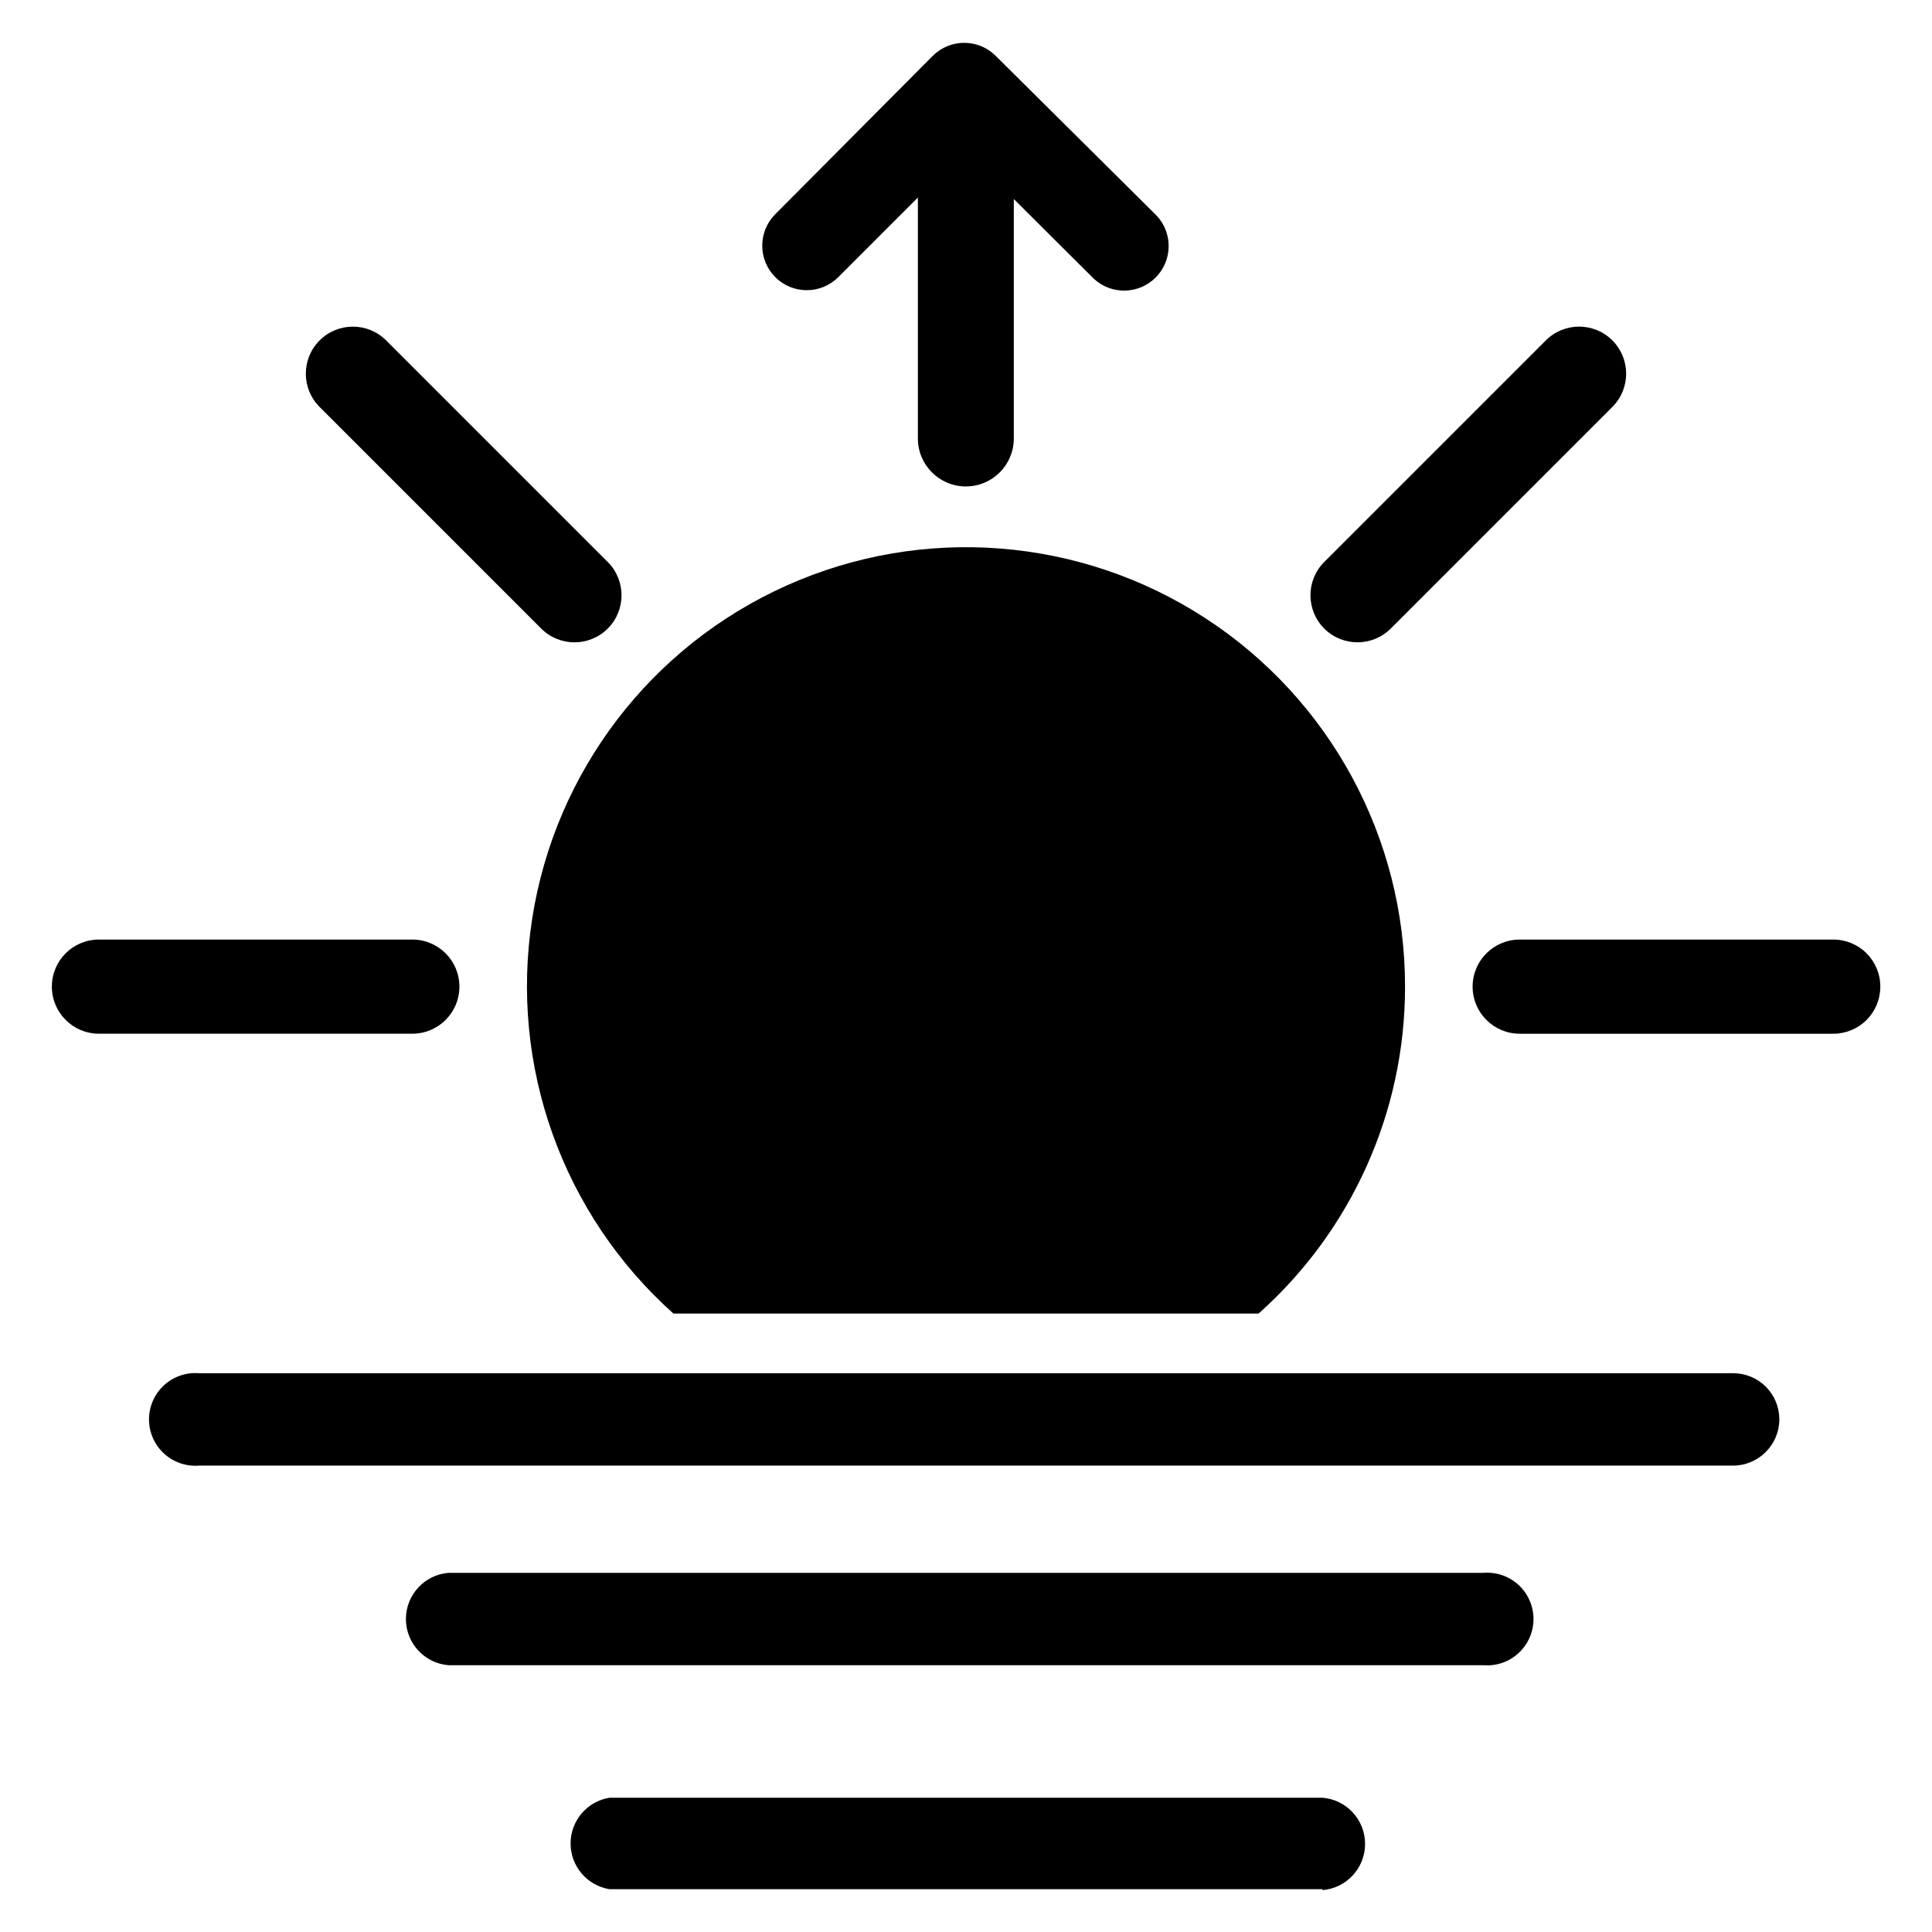
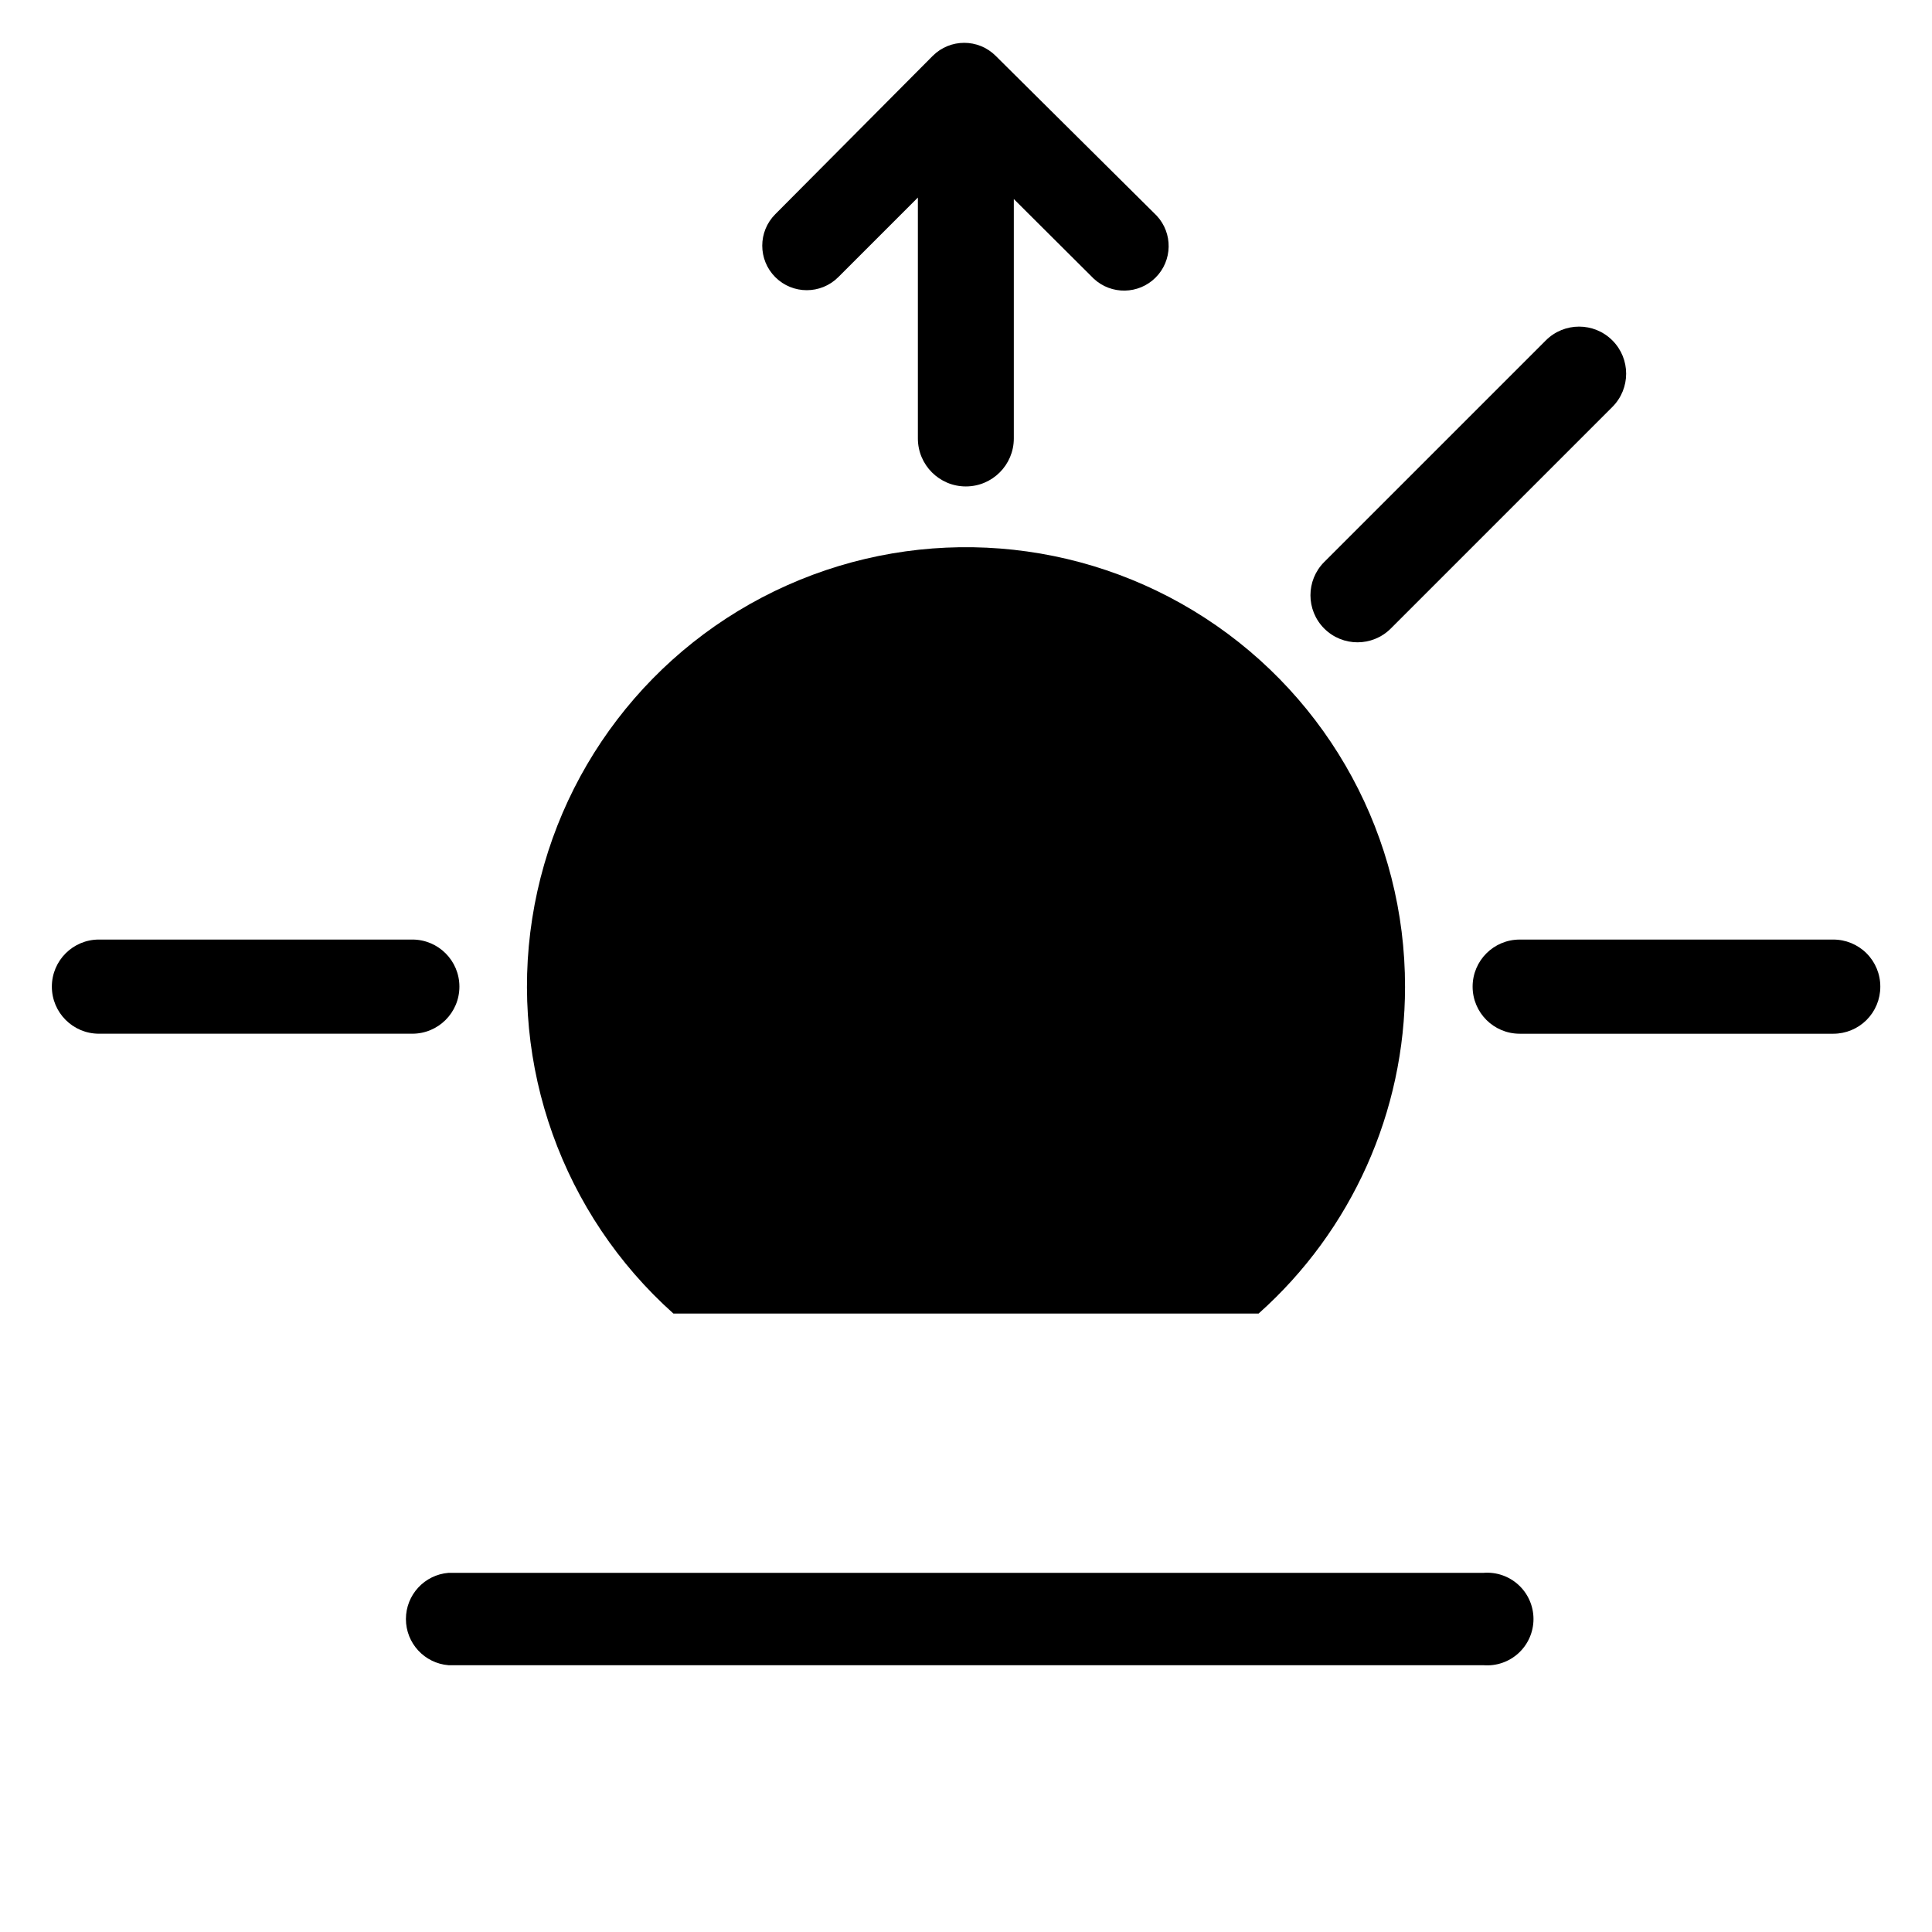
<svg xmlns="http://www.w3.org/2000/svg" fill="#000000" width="800px" height="800px" version="1.1" viewBox="144 144 512 512">
  <g>
    <path d="m349.46 217.45c4.609 4.606 12.078 4.606 16.688 0l21.098-21.098v63.844c0 7.019 5.691 12.715 12.715 12.715 7.019 0 12.711-5.695 12.711-12.715v-63.449l21.176 21.098c4.652 4.336 11.902 4.207 16.398-0.289 4.5-4.496 4.625-11.746 0.289-16.398l-42.664-42.352c-4.609-4.606-12.078-4.606-16.688 0l-41.723 41.957c-4.606 4.609-4.606 12.078 0 16.688z" />
-     <path d="m615.54 520.12c0 6.781-5.5 12.281-12.281 12.281h-406.51c-3.418 0.273-6.793-0.891-9.312-3.219-2.516-2.324-3.949-5.594-3.949-9.023 0-3.426 1.434-6.699 3.949-9.023 2.519-2.324 5.894-3.492 9.312-3.215h406.51c3.25-0.023 6.375 1.254 8.68 3.543 2.305 2.293 3.602 5.406 3.602 8.656z" />
    <path d="m516.35 405.51c0.008 33.078-14.113 64.586-38.809 86.594h-155.08c-29.414-26.289-43.5-65.695-37.422-104.67 6.078-38.977 31.492-72.223 67.516-88.309 36.02-16.086 77.734-12.824 110.82 8.664 33.082 21.488 53.023 58.273 52.973 97.723z" />
    <path d="m253.27 392.99h-83.051c-6.891 0-12.477 5.586-12.477 12.477s5.586 12.477 12.477 12.477h83.051c6.891 0 12.477-5.586 12.477-12.477s-5.586-12.477-12.477-12.477z" />
    <path d="m642.3 405.51c0 3.301-1.312 6.465-3.644 8.797-2.332 2.332-5.496 3.641-8.793 3.641h-83.129c-6.891 0-12.477-5.586-12.477-12.477s5.586-12.477 12.477-12.477h83.047c3.328-0.02 6.523 1.293 8.875 3.644 2.352 2.352 3.664 5.547 3.644 8.871z" />
-     <path d="m305.06 292.94-58.727-58.727v0.004c-4.867-4.871-12.762-4.871-17.633 0-4.871 4.867-4.871 12.762 0 17.633l58.727 58.727c4.867 4.867 12.762 4.867 17.633 0 4.867-4.871 4.867-12.766 0-17.637z" />
    <path d="m512.57 310.57 58.727-58.727h-0.004c4.871-4.871 4.871-12.766 0-17.633-4.867-4.871-12.762-4.871-17.633 0l-58.727 58.723c-4.867 4.871-4.867 12.766 0 17.637 4.871 4.867 12.766 4.867 17.637 0z" />
    <path d="m537.13 585.3h-274.26c-6.379-0.512-11.297-5.84-11.297-12.238 0-6.402 4.918-11.73 11.297-12.242h274.26c3.418-0.273 6.793 0.891 9.312 3.215 2.519 2.328 3.949 5.598 3.949 9.027 0 3.426-1.43 6.699-3.949 9.023-2.519 2.324-5.894 3.492-9.312 3.215z" />
-     <path d="m494.46 644.66h-188.93c-5.949-0.961-10.32-6.098-10.32-12.121 0-6.027 4.371-11.16 10.32-12.125h188.93c6.383 0.512 11.301 5.84 11.301 12.242s-4.918 11.73-11.301 12.242z" />
  </g>
</svg>